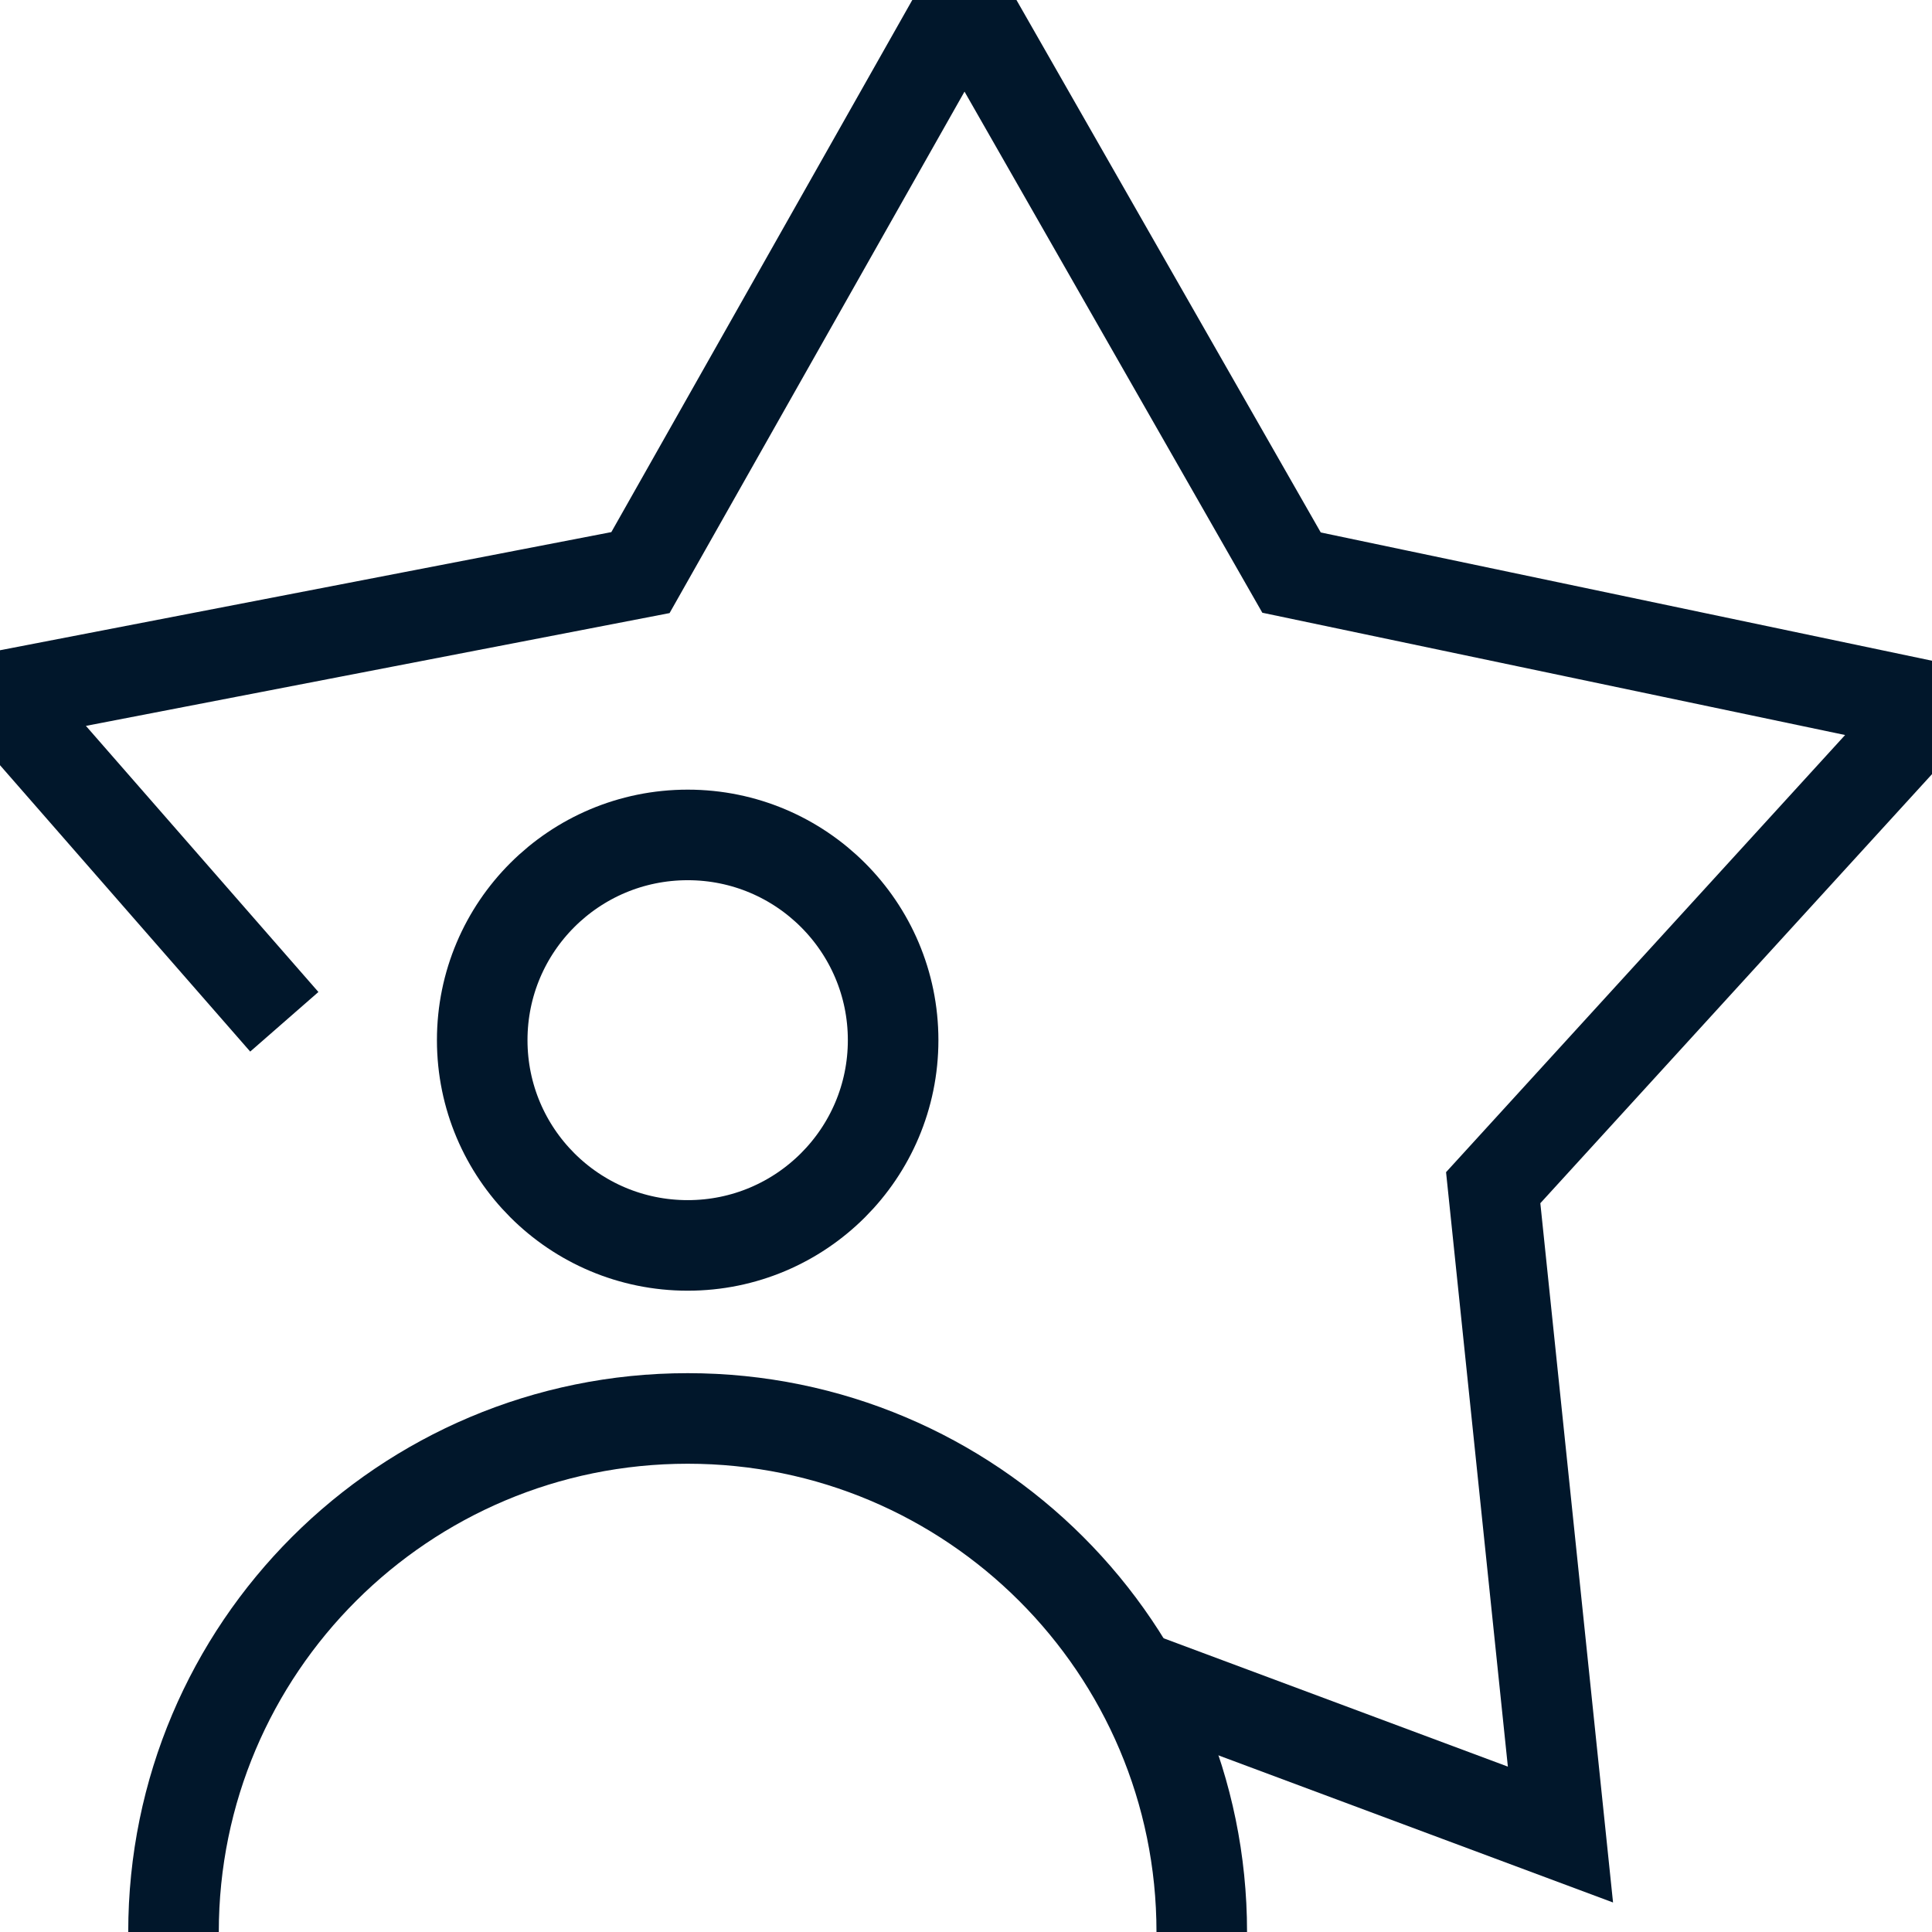
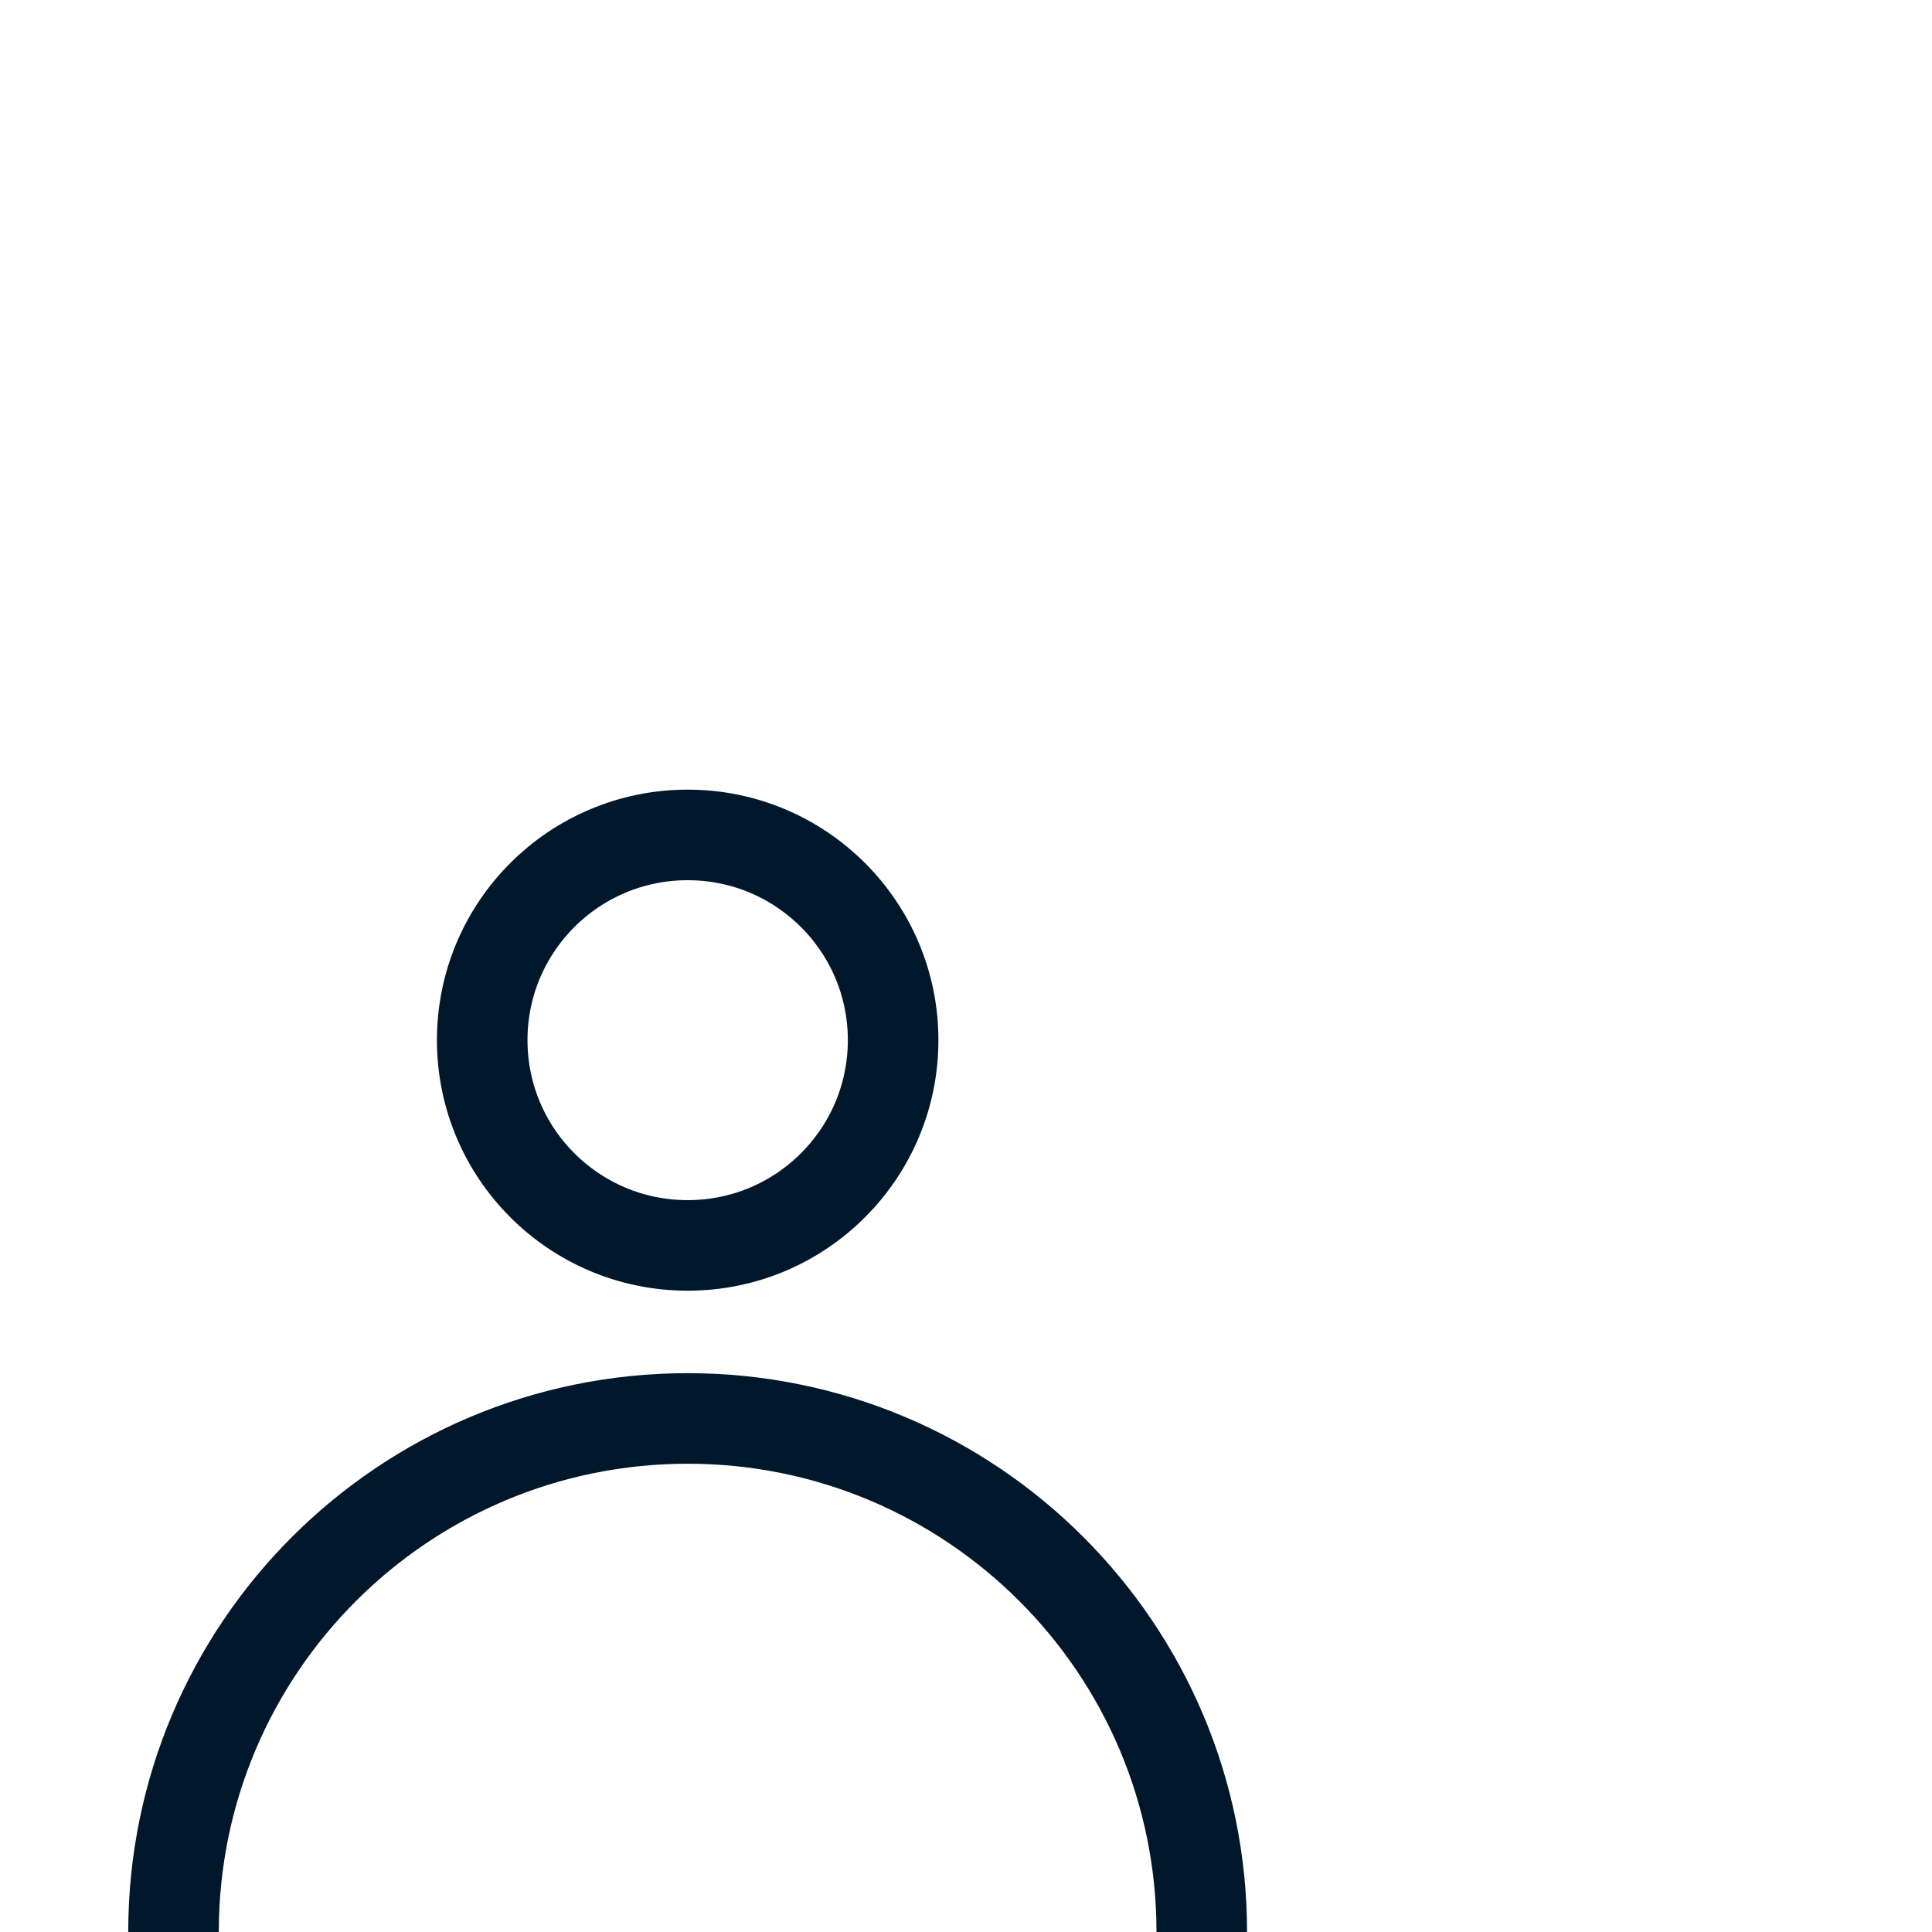
<svg xmlns="http://www.w3.org/2000/svg" width="32px" height="32px" viewBox="0 0 32 32" version="1.1">
  <title>Icons / Menu / Schwerpunkte / 12</title>
  <g id="Symbols" stroke="none" stroke-width="1" fill="none" fill-rule="evenodd">
    <g id="Icons-/-Menu-/-Schwerpunkte-/-12" stroke="#01172B" stroke-width="1.5">
      <path d="M19.905,32 C19.905,27.302 16.091,23.494 11.391,23.494 C6.686,23.494 2.874,27.302 2.874,32" id="Stroke-1" />
      <path d="M14.793,17.228 C14.793,19.106 13.269,20.628 11.391,20.628 C9.509,20.628 7.987,19.106 7.987,17.228 C7.987,15.35 9.509,13.829 11.391,13.829 C13.269,13.829 14.793,15.35 14.793,17.228 Z" id="Stroke-3" />
-       <polyline id="Stroke-5" points="4.709 16.924 -1.77635684e-15 11.534 10.608 9.484 15.972 0 21.392 9.484 32 11.71 24.732 19.672 25.846 30.386 18.765 27.746" />
    </g>
  </g>
</svg>